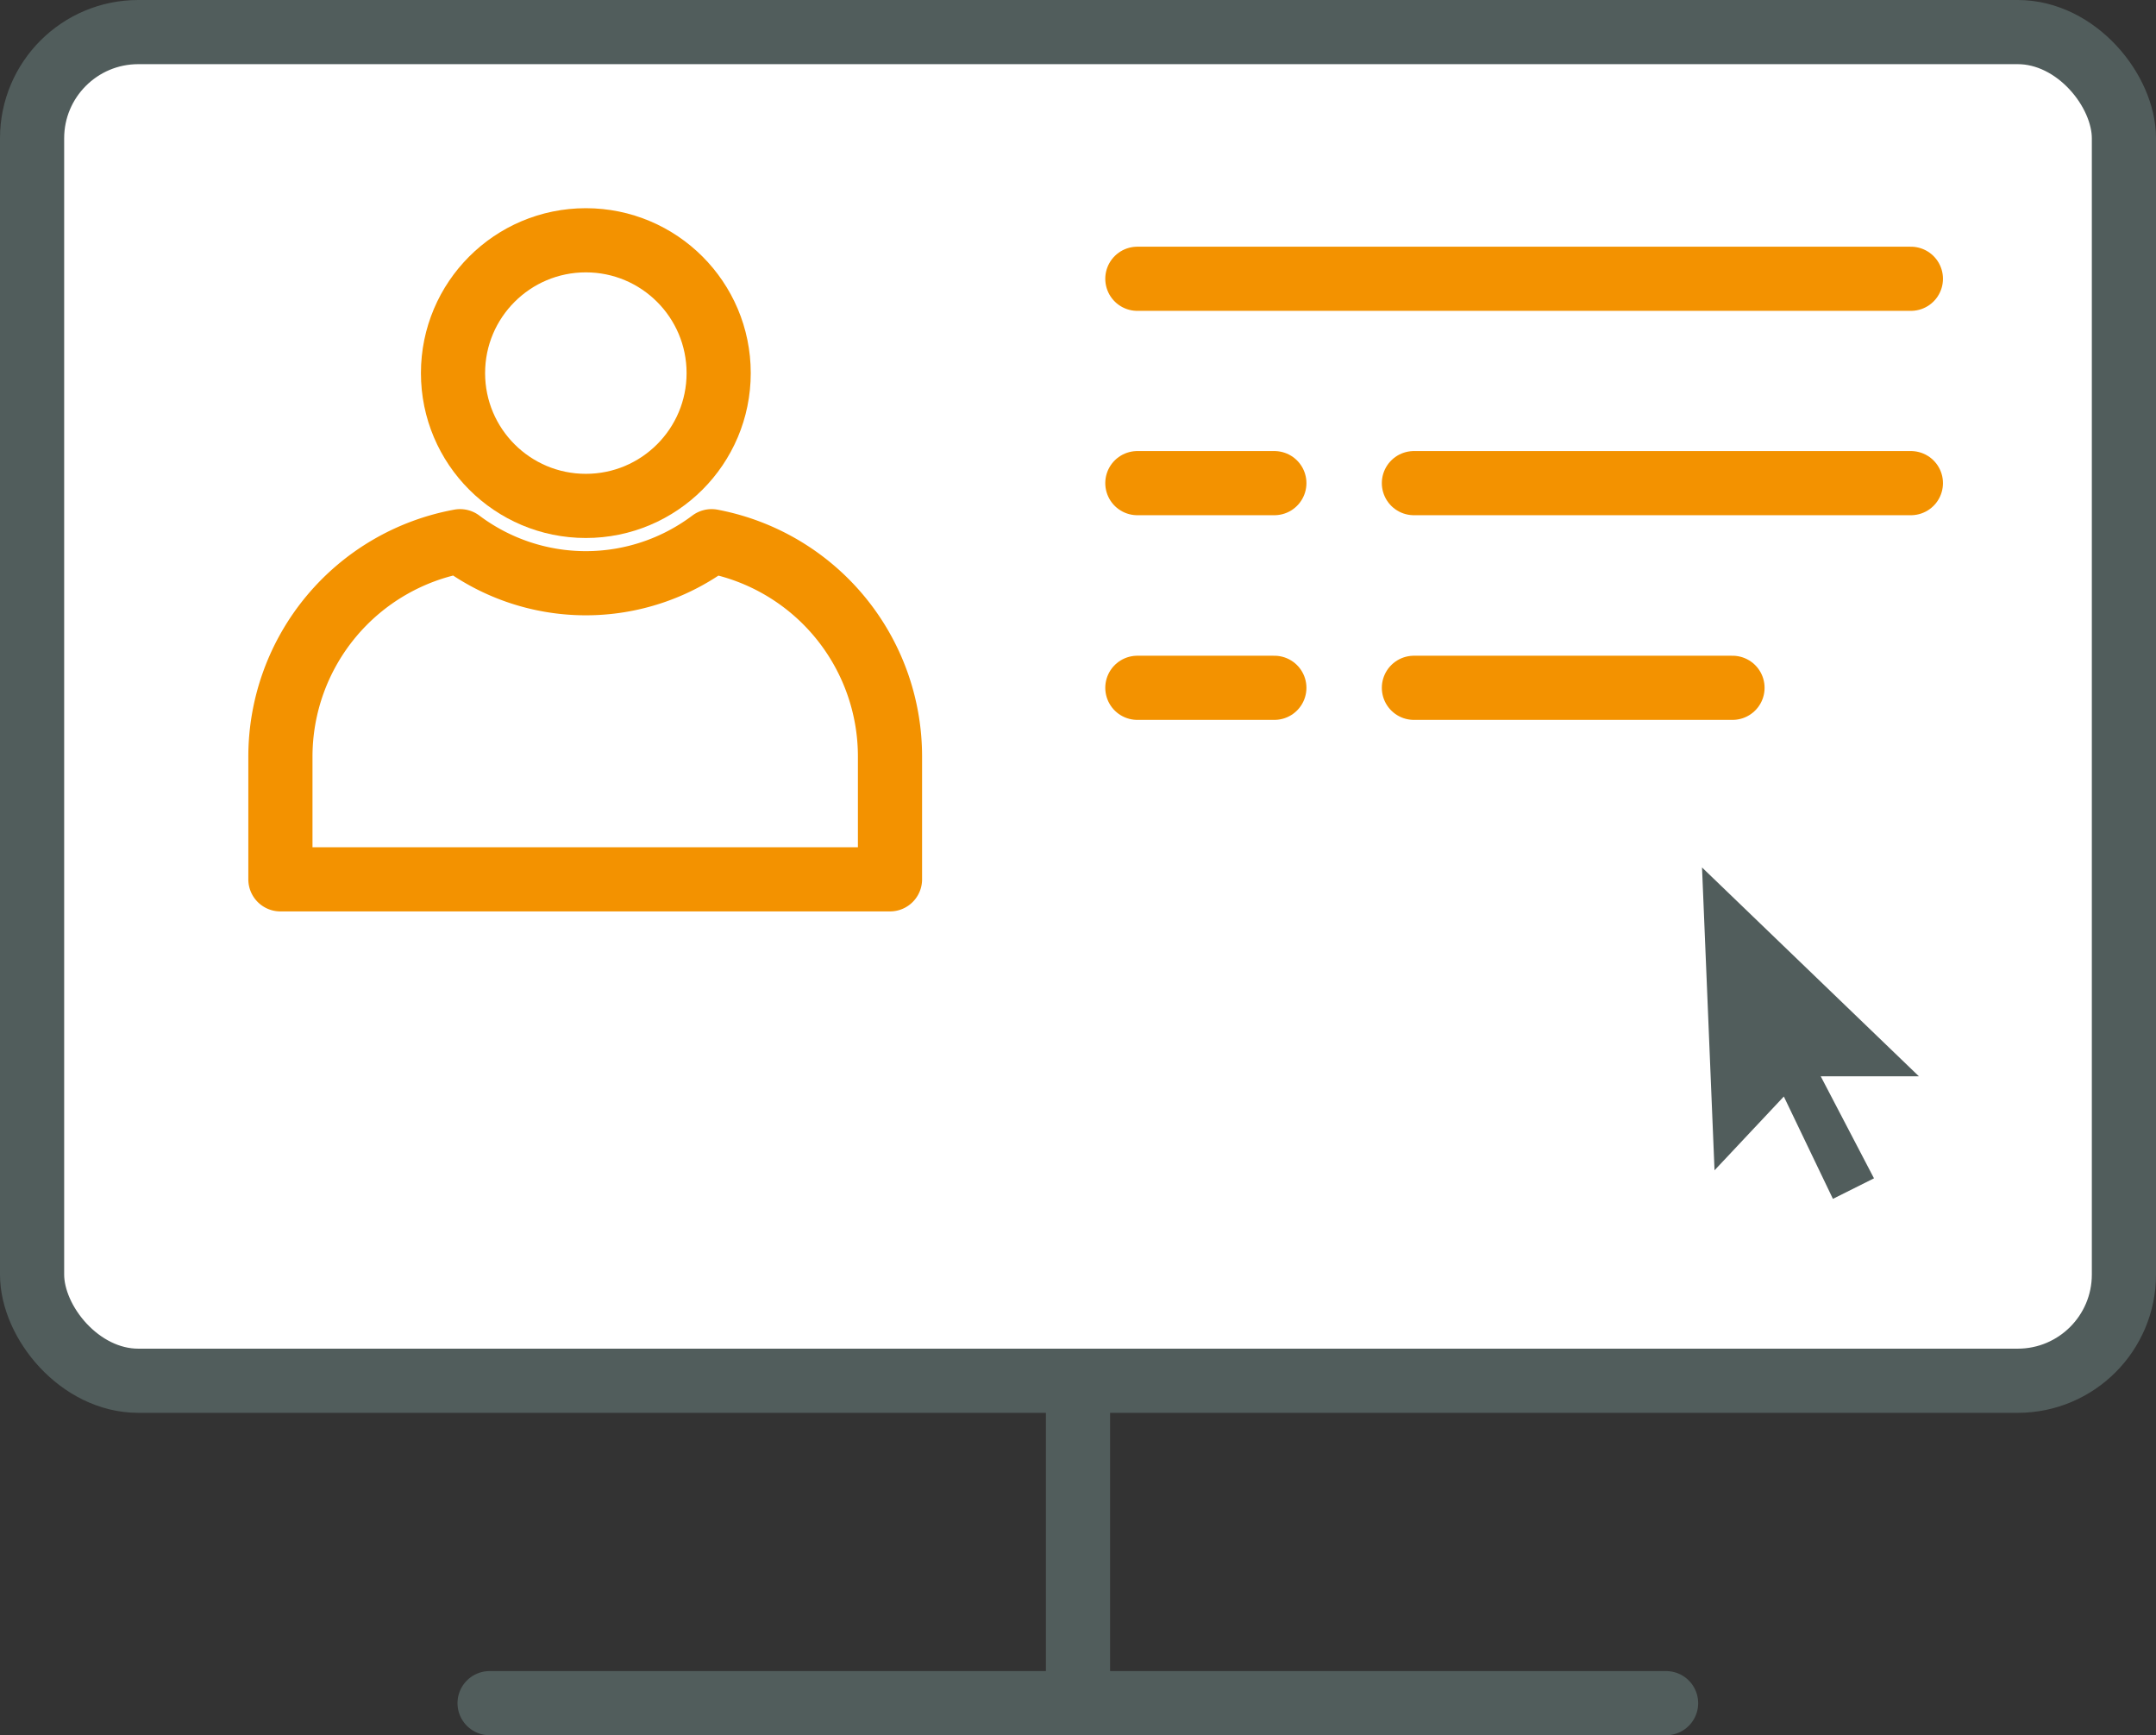
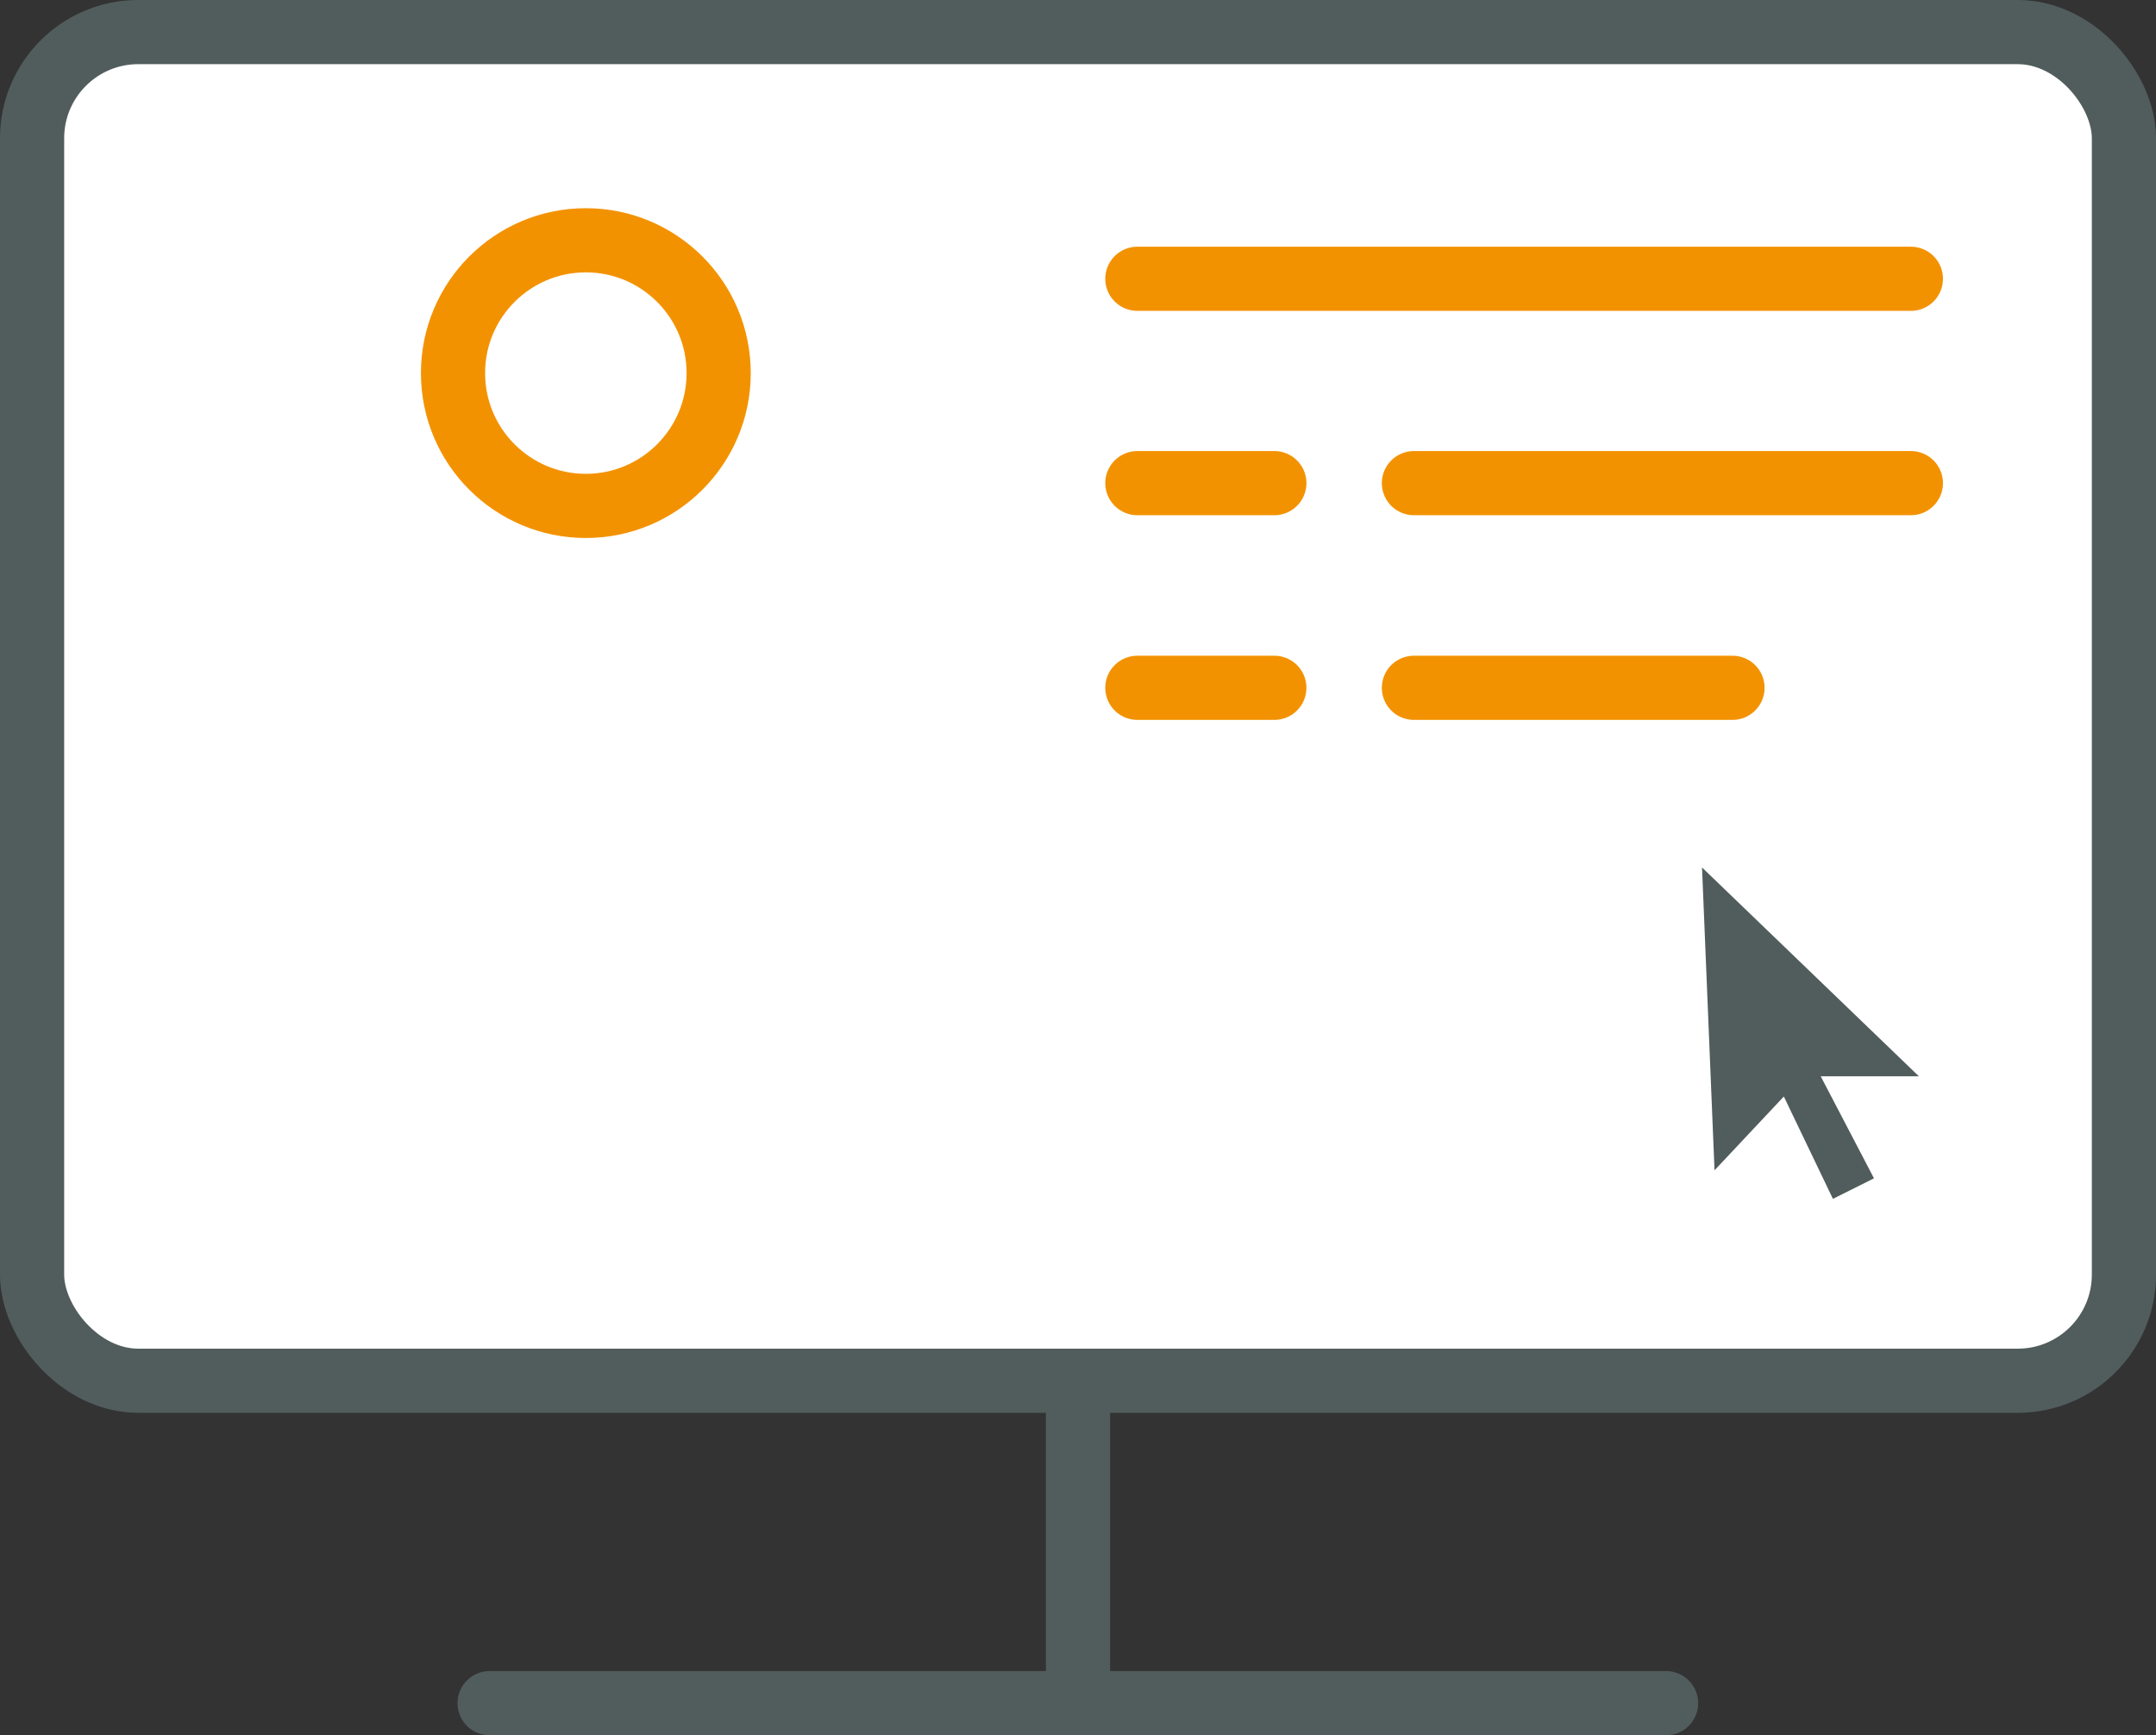
<svg xmlns="http://www.w3.org/2000/svg" viewBox="0 0 67.2 54.09">
  <rect x="0" y="0" width="67.2" height="54.09" fill="#333333" stroke="none" />
  <defs>
    <style>.cls-1,.cls-4{fill:#fff;}.cls-1,.cls-2{stroke:#515d5c;}.cls-1,.cls-2,.cls-4,.cls-5{stroke-linecap:round;stroke-linejoin:round;stroke-width:2px;}.cls-2,.cls-5{fill:none;}.cls-3{fill:#515d5c;}.cls-4,.cls-5{stroke:#f39200;}</style>
  </defs>
  <g id="Vrstva_2" data-name="Vrstva 2">
    <g id="Vrstva_1-2" data-name="Vrstva 1">
      <rect class="cls-1" x="1" y="1" width="65.2" height="42.04" rx="3.31" />
      <line class="cls-2" x1="33.6" y1="43.04" x2="33.6" y2="53.09" />
      <line class="cls-2" x1="51.93" y1="53.09" x2="15.26" y2="53.09" />
      <polygon class="cls-3" points="55.6 34.18 57.13 37.37 58.41 36.73 56.75 33.55 59.81 33.55 53.05 27.04 53.44 36.48 55.6 34.18" />
      <circle class="cls-4" cx="18.26" cy="11.63" r="4.14" />
-       <path class="cls-4" d="M22.18,16.87a6.52,6.52,0,0,1-7.84,0,6.83,6.83,0,0,0-5.6,6.71v3.83h19V23.58A6.83,6.83,0,0,0,22.18,16.87Z" />
      <line class="cls-5" x1="35.45" y1="8.69" x2="59.56" y2="8.69" />
      <line class="cls-5" x1="35.45" y1="15.06" x2="39.72" y2="15.06" />
      <line class="cls-5" x1="35.45" y1="21.44" x2="39.72" y2="21.44" />
      <line class="cls-5" x1="44.07" y1="15.06" x2="59.56" y2="15.06" />
      <line class="cls-5" x1="44.07" y1="21.44" x2="54" y2="21.44" />
    </g>
  </g>
</svg>